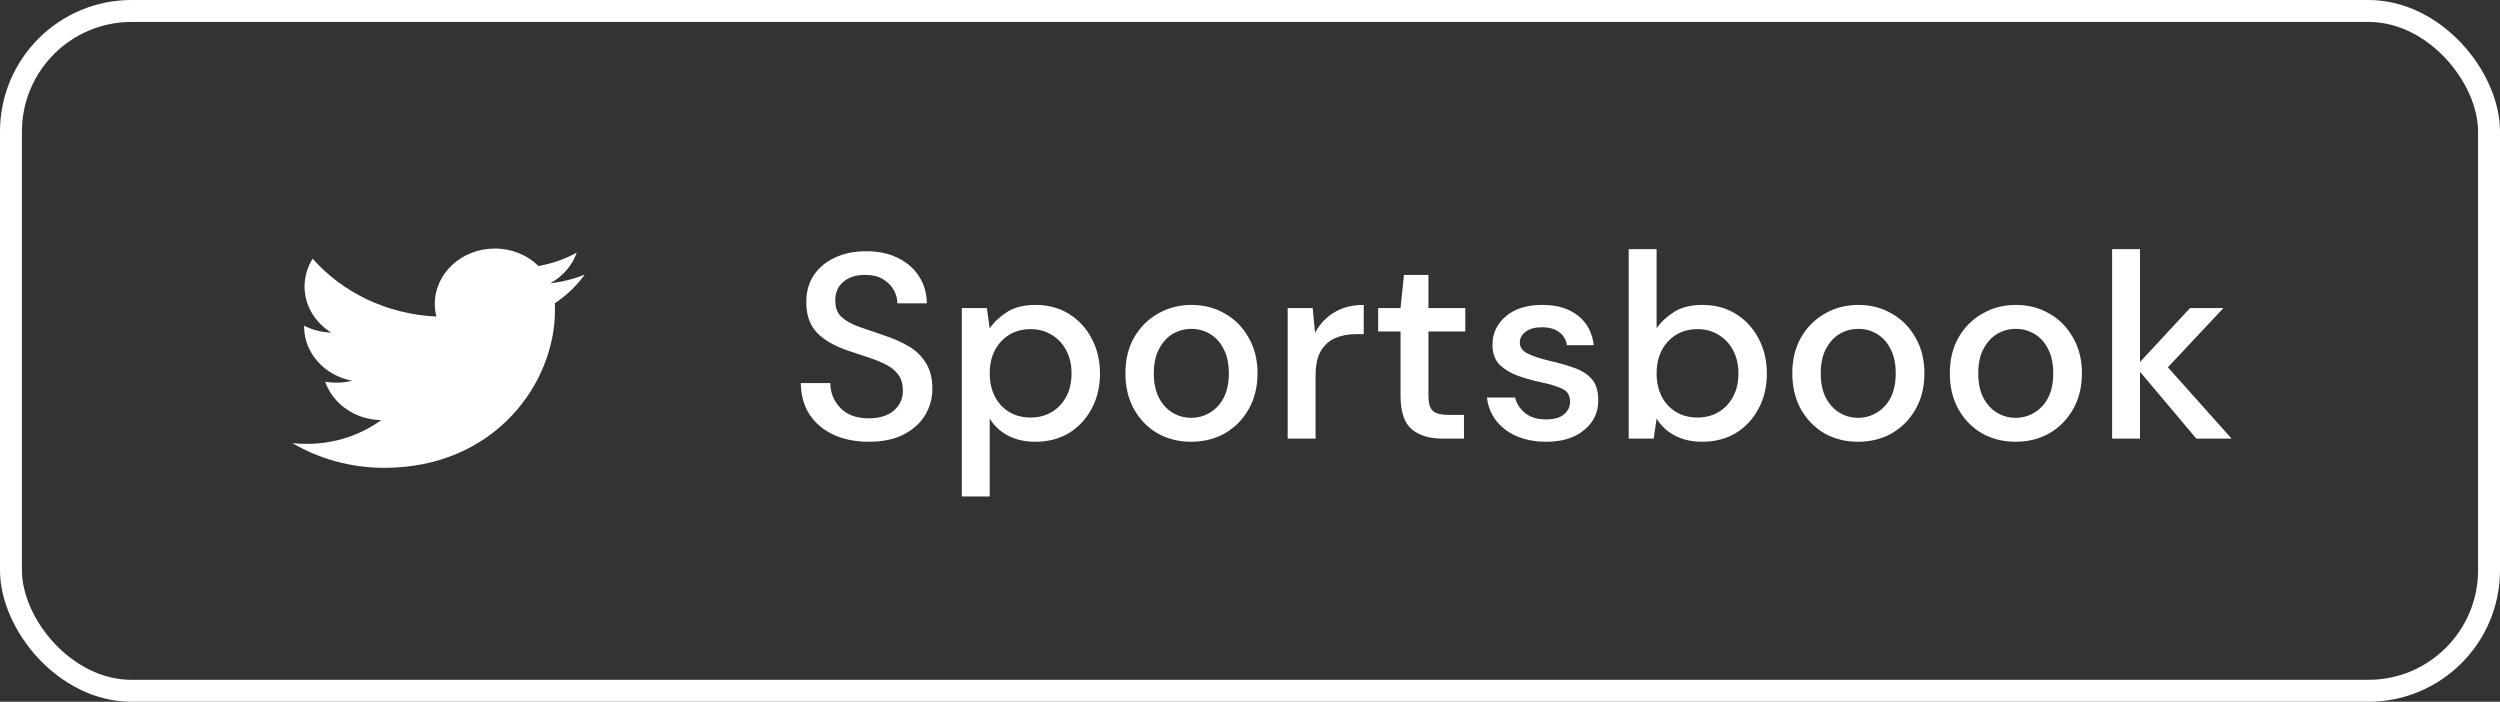
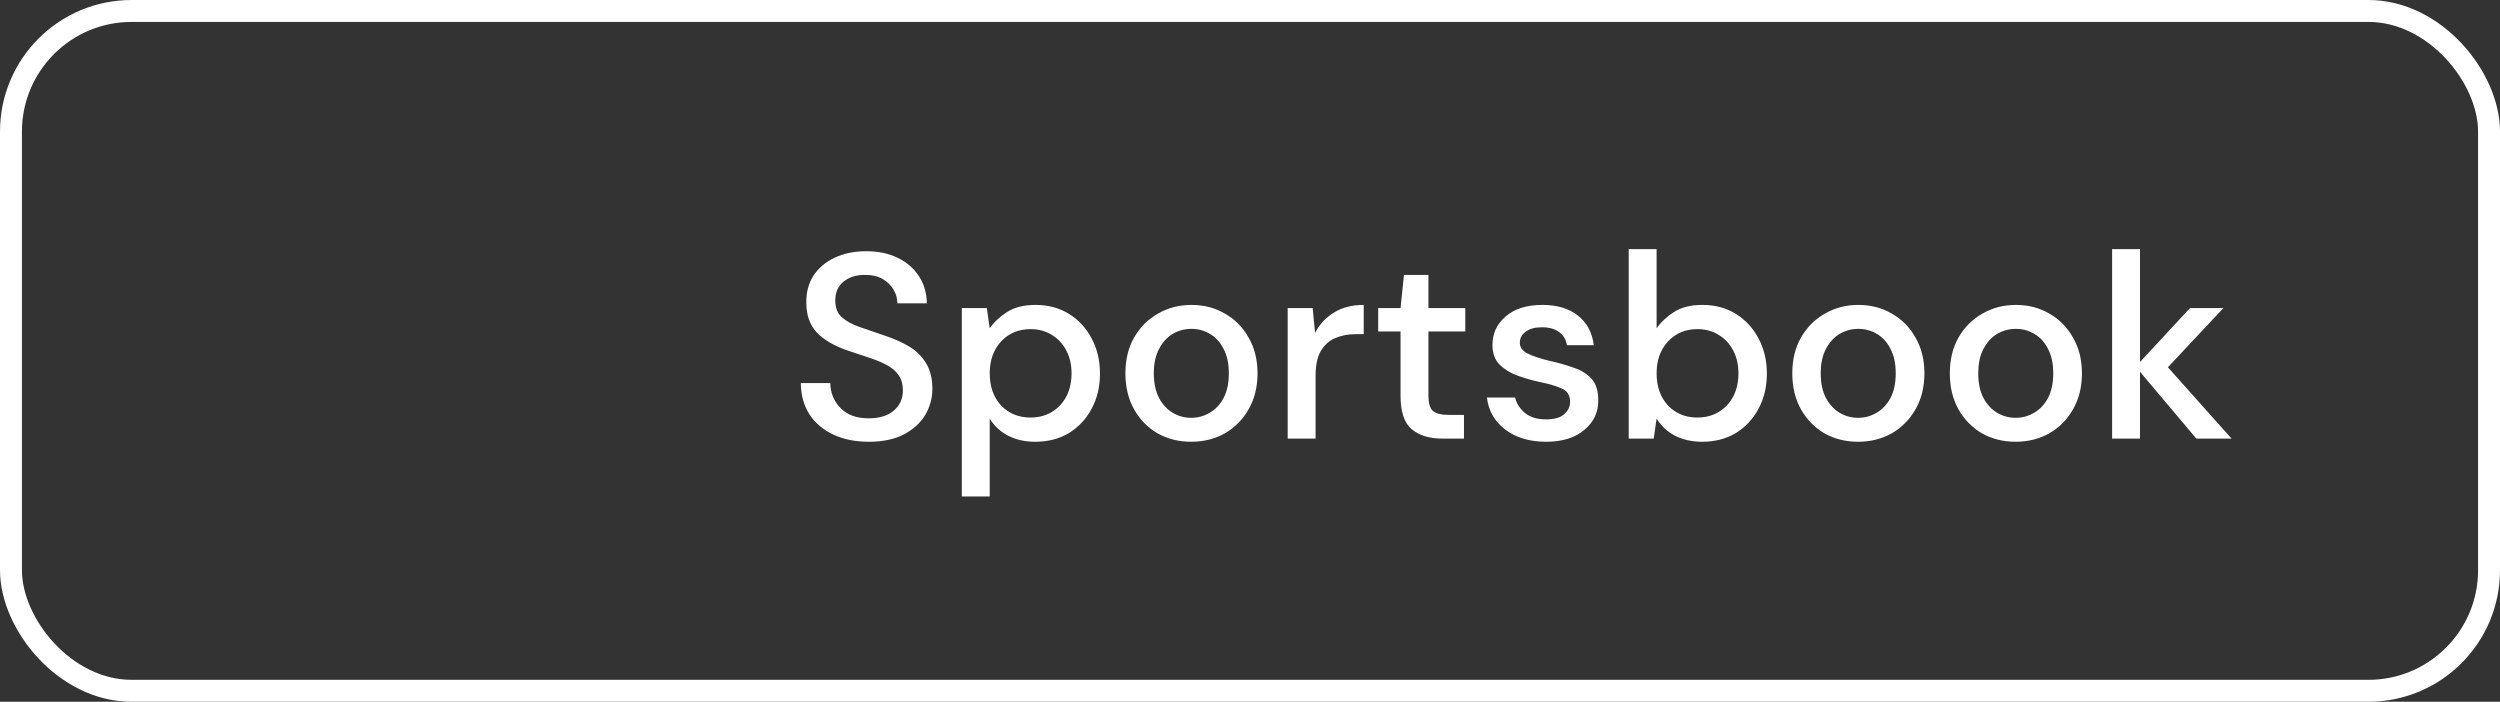
<svg xmlns="http://www.w3.org/2000/svg" width="114" height="32" viewBox="0 0 114 32" fill="none">
  <rect x="0" y="0" width="114" height="32" fill="#333333" stroke="none" />
-   <path d="M17.522 21.333C22.553 21.333 25.306 17.485 25.306 14.153C25.306 14.045 25.306 13.937 25.301 13.828C25.834 13.474 26.299 13.026 26.667 12.519C26.176 12.721 25.648 12.854 25.093 12.918C25.658 12.608 26.09 12.111 26.299 11.52C25.77 11.811 25.183 12.017 24.559 12.131C24.058 11.638 23.348 11.333 22.564 11.333C21.054 11.333 19.827 12.465 19.827 13.858C19.827 14.055 19.853 14.247 19.896 14.434C17.623 14.33 15.606 13.322 14.256 11.796C14.022 12.17 13.888 12.603 13.888 13.066C13.888 13.942 14.374 14.714 15.105 15.167C14.656 15.152 14.235 15.039 13.867 14.852C13.867 14.862 13.867 14.872 13.867 14.886C13.867 16.107 14.811 17.131 16.06 17.362C15.83 17.421 15.59 17.45 15.339 17.45C15.163 17.45 14.993 17.436 14.827 17.406C15.174 18.41 16.188 19.138 17.383 19.158C16.444 19.837 15.265 20.241 13.984 20.241C13.765 20.241 13.547 20.231 13.333 20.206C14.539 20.915 15.98 21.333 17.522 21.333Z" fill="white" />
  <path d="M39.624 20.144C39.008 20.144 38.468 20.036 38.004 19.82C37.54 19.604 37.176 19.296 36.912 18.896C36.656 18.496 36.524 18.02 36.516 17.468H37.86C37.868 17.916 38.024 18.296 38.328 18.608C38.632 18.92 39.06 19.076 39.612 19.076C40.1 19.076 40.48 18.96 40.752 18.728C41.032 18.488 41.172 18.184 41.172 17.816C41.172 17.52 41.104 17.28 40.968 17.096C40.84 16.912 40.66 16.76 40.428 16.64C40.204 16.52 39.944 16.412 39.648 16.316C39.352 16.22 39.04 16.116 38.712 16.004C38.064 15.788 37.576 15.508 37.248 15.164C36.928 14.82 36.768 14.368 36.768 13.808C36.76 13.336 36.868 12.924 37.092 12.572C37.324 12.22 37.644 11.948 38.052 11.756C38.468 11.556 38.952 11.456 39.504 11.456C40.048 11.456 40.524 11.556 40.932 11.756C41.348 11.956 41.672 12.236 41.904 12.596C42.136 12.948 42.256 13.36 42.264 13.832H40.92C40.92 13.616 40.864 13.412 40.752 13.22C40.64 13.02 40.476 12.856 40.26 12.728C40.044 12.6 39.78 12.536 39.468 12.536C39.068 12.528 38.736 12.628 38.472 12.836C38.216 13.044 38.088 13.332 38.088 13.7C38.088 14.028 38.184 14.28 38.376 14.456C38.568 14.632 38.832 14.78 39.168 14.9C39.504 15.012 39.888 15.144 40.32 15.296C40.736 15.432 41.108 15.596 41.436 15.788C41.764 15.98 42.024 16.232 42.216 16.544C42.416 16.856 42.516 17.252 42.516 17.732C42.516 18.156 42.408 18.552 42.192 18.92C41.976 19.28 41.652 19.576 41.22 19.808C40.788 20.032 40.256 20.144 39.624 20.144ZM43.859 22.64V14.048H44.999L45.131 14.972C45.323 14.692 45.587 14.444 45.923 14.228C46.259 14.012 46.691 13.904 47.219 13.904C47.795 13.904 48.303 14.04 48.743 14.312C49.183 14.584 49.527 14.956 49.775 15.428C50.031 15.9 50.159 16.436 50.159 17.036C50.159 17.636 50.031 18.172 49.775 18.644C49.527 19.108 49.183 19.476 48.743 19.748C48.303 20.012 47.791 20.144 47.207 20.144C46.743 20.144 46.331 20.052 45.971 19.868C45.619 19.684 45.339 19.424 45.131 19.088V22.64H43.859ZM46.991 19.04C47.535 19.04 47.983 18.856 48.335 18.488C48.687 18.112 48.863 17.624 48.863 17.024C48.863 16.632 48.783 16.284 48.623 15.98C48.463 15.676 48.243 15.44 47.963 15.272C47.683 15.096 47.359 15.008 46.991 15.008C46.447 15.008 45.999 15.196 45.647 15.572C45.303 15.948 45.131 16.432 45.131 17.024C45.131 17.624 45.303 18.112 45.647 18.488C45.999 18.856 46.447 19.04 46.991 19.04ZM54.319 20.144C53.751 20.144 53.239 20.016 52.782 19.76C52.334 19.496 51.978 19.132 51.715 18.668C51.45 18.196 51.319 17.648 51.319 17.024C51.319 16.4 51.45 15.856 51.715 15.392C51.986 14.92 52.35 14.556 52.806 14.3C53.263 14.036 53.77 13.904 54.331 13.904C54.898 13.904 55.407 14.036 55.855 14.3C56.31 14.556 56.67 14.92 56.934 15.392C57.206 15.856 57.343 16.4 57.343 17.024C57.343 17.648 57.206 18.196 56.934 18.668C56.67 19.132 56.31 19.496 55.855 19.76C55.398 20.016 54.886 20.144 54.319 20.144ZM54.319 19.052C54.623 19.052 54.903 18.976 55.158 18.824C55.422 18.672 55.635 18.448 55.794 18.152C55.955 17.848 56.035 17.472 56.035 17.024C56.035 16.576 55.955 16.204 55.794 15.908C55.642 15.604 55.434 15.376 55.17 15.224C54.914 15.072 54.635 14.996 54.331 14.996C54.026 14.996 53.742 15.072 53.478 15.224C53.222 15.376 53.014 15.604 52.855 15.908C52.694 16.204 52.614 16.576 52.614 17.024C52.614 17.472 52.694 17.848 52.855 18.152C53.014 18.448 53.222 18.672 53.478 18.824C53.734 18.976 54.014 19.052 54.319 19.052ZM58.718 20V14.048H59.858L59.966 15.176C60.174 14.784 60.462 14.476 60.83 14.252C61.206 14.02 61.658 13.904 62.186 13.904V15.236H61.838C61.486 15.236 61.17 15.296 60.89 15.416C60.618 15.528 60.398 15.724 60.23 16.004C60.07 16.276 59.99 16.656 59.99 17.144V20H58.718ZM65.773 20C65.189 20 64.725 19.86 64.381 19.58C64.037 19.292 63.865 18.784 63.865 18.056V15.116H62.845V14.048H63.865L64.021 12.536H65.137V14.048H66.817V15.116H65.137V18.056C65.137 18.384 65.205 18.612 65.341 18.74C65.485 18.86 65.729 18.92 66.073 18.92H66.757V20H65.773ZM70.504 20.144C69.752 20.144 69.132 19.96 68.644 19.592C68.156 19.224 67.876 18.736 67.804 18.128H69.088C69.152 18.4 69.304 18.636 69.544 18.836C69.784 19.028 70.1 19.124 70.492 19.124C70.876 19.124 71.156 19.044 71.332 18.884C71.508 18.724 71.596 18.54 71.596 18.332C71.596 18.028 71.472 17.824 71.224 17.72C70.984 17.608 70.648 17.508 70.216 17.42C69.88 17.348 69.544 17.252 69.208 17.132C68.88 17.012 68.604 16.844 68.38 16.628C68.164 16.404 68.056 16.104 68.056 15.728C68.056 15.208 68.256 14.776 68.656 14.432C69.056 14.08 69.616 13.904 70.336 13.904C71 13.904 71.536 14.064 71.944 14.384C72.36 14.704 72.604 15.156 72.676 15.74H71.452C71.412 15.484 71.292 15.284 71.092 15.14C70.9 14.996 70.64 14.924 70.312 14.924C69.992 14.924 69.744 14.992 69.568 15.128C69.392 15.256 69.304 15.424 69.304 15.632C69.304 15.84 69.424 16.004 69.664 16.124C69.912 16.244 70.236 16.352 70.636 16.448C71.036 16.536 71.404 16.64 71.74 16.76C72.084 16.872 72.36 17.04 72.568 17.264C72.776 17.488 72.88 17.816 72.88 18.248C72.888 18.792 72.676 19.244 72.244 19.604C71.82 19.964 71.24 20.144 70.504 20.144ZM77.617 20.144C77.153 20.144 76.741 20.052 76.381 19.868C76.029 19.684 75.749 19.424 75.541 19.088L75.409 20H74.269V11.36H75.541V14.972C75.733 14.692 75.997 14.444 76.333 14.228C76.669 14.012 77.101 13.904 77.629 13.904C78.205 13.904 78.713 14.04 79.153 14.312C79.593 14.584 79.937 14.956 80.185 15.428C80.441 15.9 80.569 16.436 80.569 17.036C80.569 17.636 80.441 18.172 80.185 18.644C79.937 19.108 79.593 19.476 79.153 19.748C78.713 20.012 78.201 20.144 77.617 20.144ZM77.401 19.04C77.945 19.04 78.393 18.856 78.745 18.488C79.097 18.112 79.273 17.624 79.273 17.024C79.273 16.632 79.193 16.284 79.033 15.98C78.873 15.676 78.653 15.44 78.373 15.272C78.093 15.096 77.769 15.008 77.401 15.008C76.857 15.008 76.409 15.196 76.057 15.572C75.713 15.948 75.541 16.432 75.541 17.024C75.541 17.624 75.713 18.112 76.057 18.488C76.409 18.856 76.857 19.04 77.401 19.04ZM84.729 20.144C84.161 20.144 83.649 20.016 83.193 19.76C82.745 19.496 82.389 19.132 82.125 18.668C81.861 18.196 81.729 17.648 81.729 17.024C81.729 16.4 81.861 15.856 82.125 15.392C82.397 14.92 82.761 14.556 83.217 14.3C83.673 14.036 84.181 13.904 84.741 13.904C85.309 13.904 85.817 14.036 86.265 14.3C86.721 14.556 87.081 14.92 87.345 15.392C87.617 15.856 87.753 16.4 87.753 17.024C87.753 17.648 87.617 18.196 87.345 18.668C87.081 19.132 86.721 19.496 86.265 19.76C85.809 20.016 85.297 20.144 84.729 20.144ZM84.729 19.052C85.033 19.052 85.313 18.976 85.569 18.824C85.833 18.672 86.045 18.448 86.205 18.152C86.365 17.848 86.445 17.472 86.445 17.024C86.445 16.576 86.365 16.204 86.205 15.908C86.053 15.604 85.845 15.376 85.581 15.224C85.325 15.072 85.045 14.996 84.741 14.996C84.437 14.996 84.153 15.072 83.889 15.224C83.633 15.376 83.425 15.604 83.265 15.908C83.105 16.204 83.025 16.576 83.025 17.024C83.025 17.472 83.105 17.848 83.265 18.152C83.425 18.448 83.633 18.672 83.889 18.824C84.145 18.976 84.425 19.052 84.729 19.052ZM91.912 20.144C91.344 20.144 90.832 20.016 90.376 19.76C89.928 19.496 89.572 19.132 89.308 18.668C89.044 18.196 88.912 17.648 88.912 17.024C88.912 16.4 89.044 15.856 89.308 15.392C89.58 14.92 89.944 14.556 90.4 14.3C90.856 14.036 91.364 13.904 91.924 13.904C92.492 13.904 93 14.036 93.448 14.3C93.904 14.556 94.264 14.92 94.528 15.392C94.8 15.856 94.936 16.4 94.936 17.024C94.936 17.648 94.8 18.196 94.528 18.668C94.264 19.132 93.904 19.496 93.448 19.76C92.992 20.016 92.48 20.144 91.912 20.144ZM91.912 19.052C92.216 19.052 92.496 18.976 92.752 18.824C93.016 18.672 93.228 18.448 93.388 18.152C93.548 17.848 93.628 17.472 93.628 17.024C93.628 16.576 93.548 16.204 93.388 15.908C93.236 15.604 93.028 15.376 92.764 15.224C92.508 15.072 92.228 14.996 91.924 14.996C91.62 14.996 91.336 15.072 91.072 15.224C90.816 15.376 90.608 15.604 90.448 15.908C90.288 16.204 90.208 16.576 90.208 17.024C90.208 17.472 90.288 17.848 90.448 18.152C90.608 18.448 90.816 18.672 91.072 18.824C91.328 18.976 91.608 19.052 91.912 19.052ZM96.312 20V11.36H97.584V16.508L99.864 14.048H101.388L98.856 16.748L101.76 20H100.152L97.584 16.952V20H96.312Z" fill="white" />
  <rect x="0.5" y="0.5" width="113" height="31" rx="5.5" stroke="white" />
</svg>